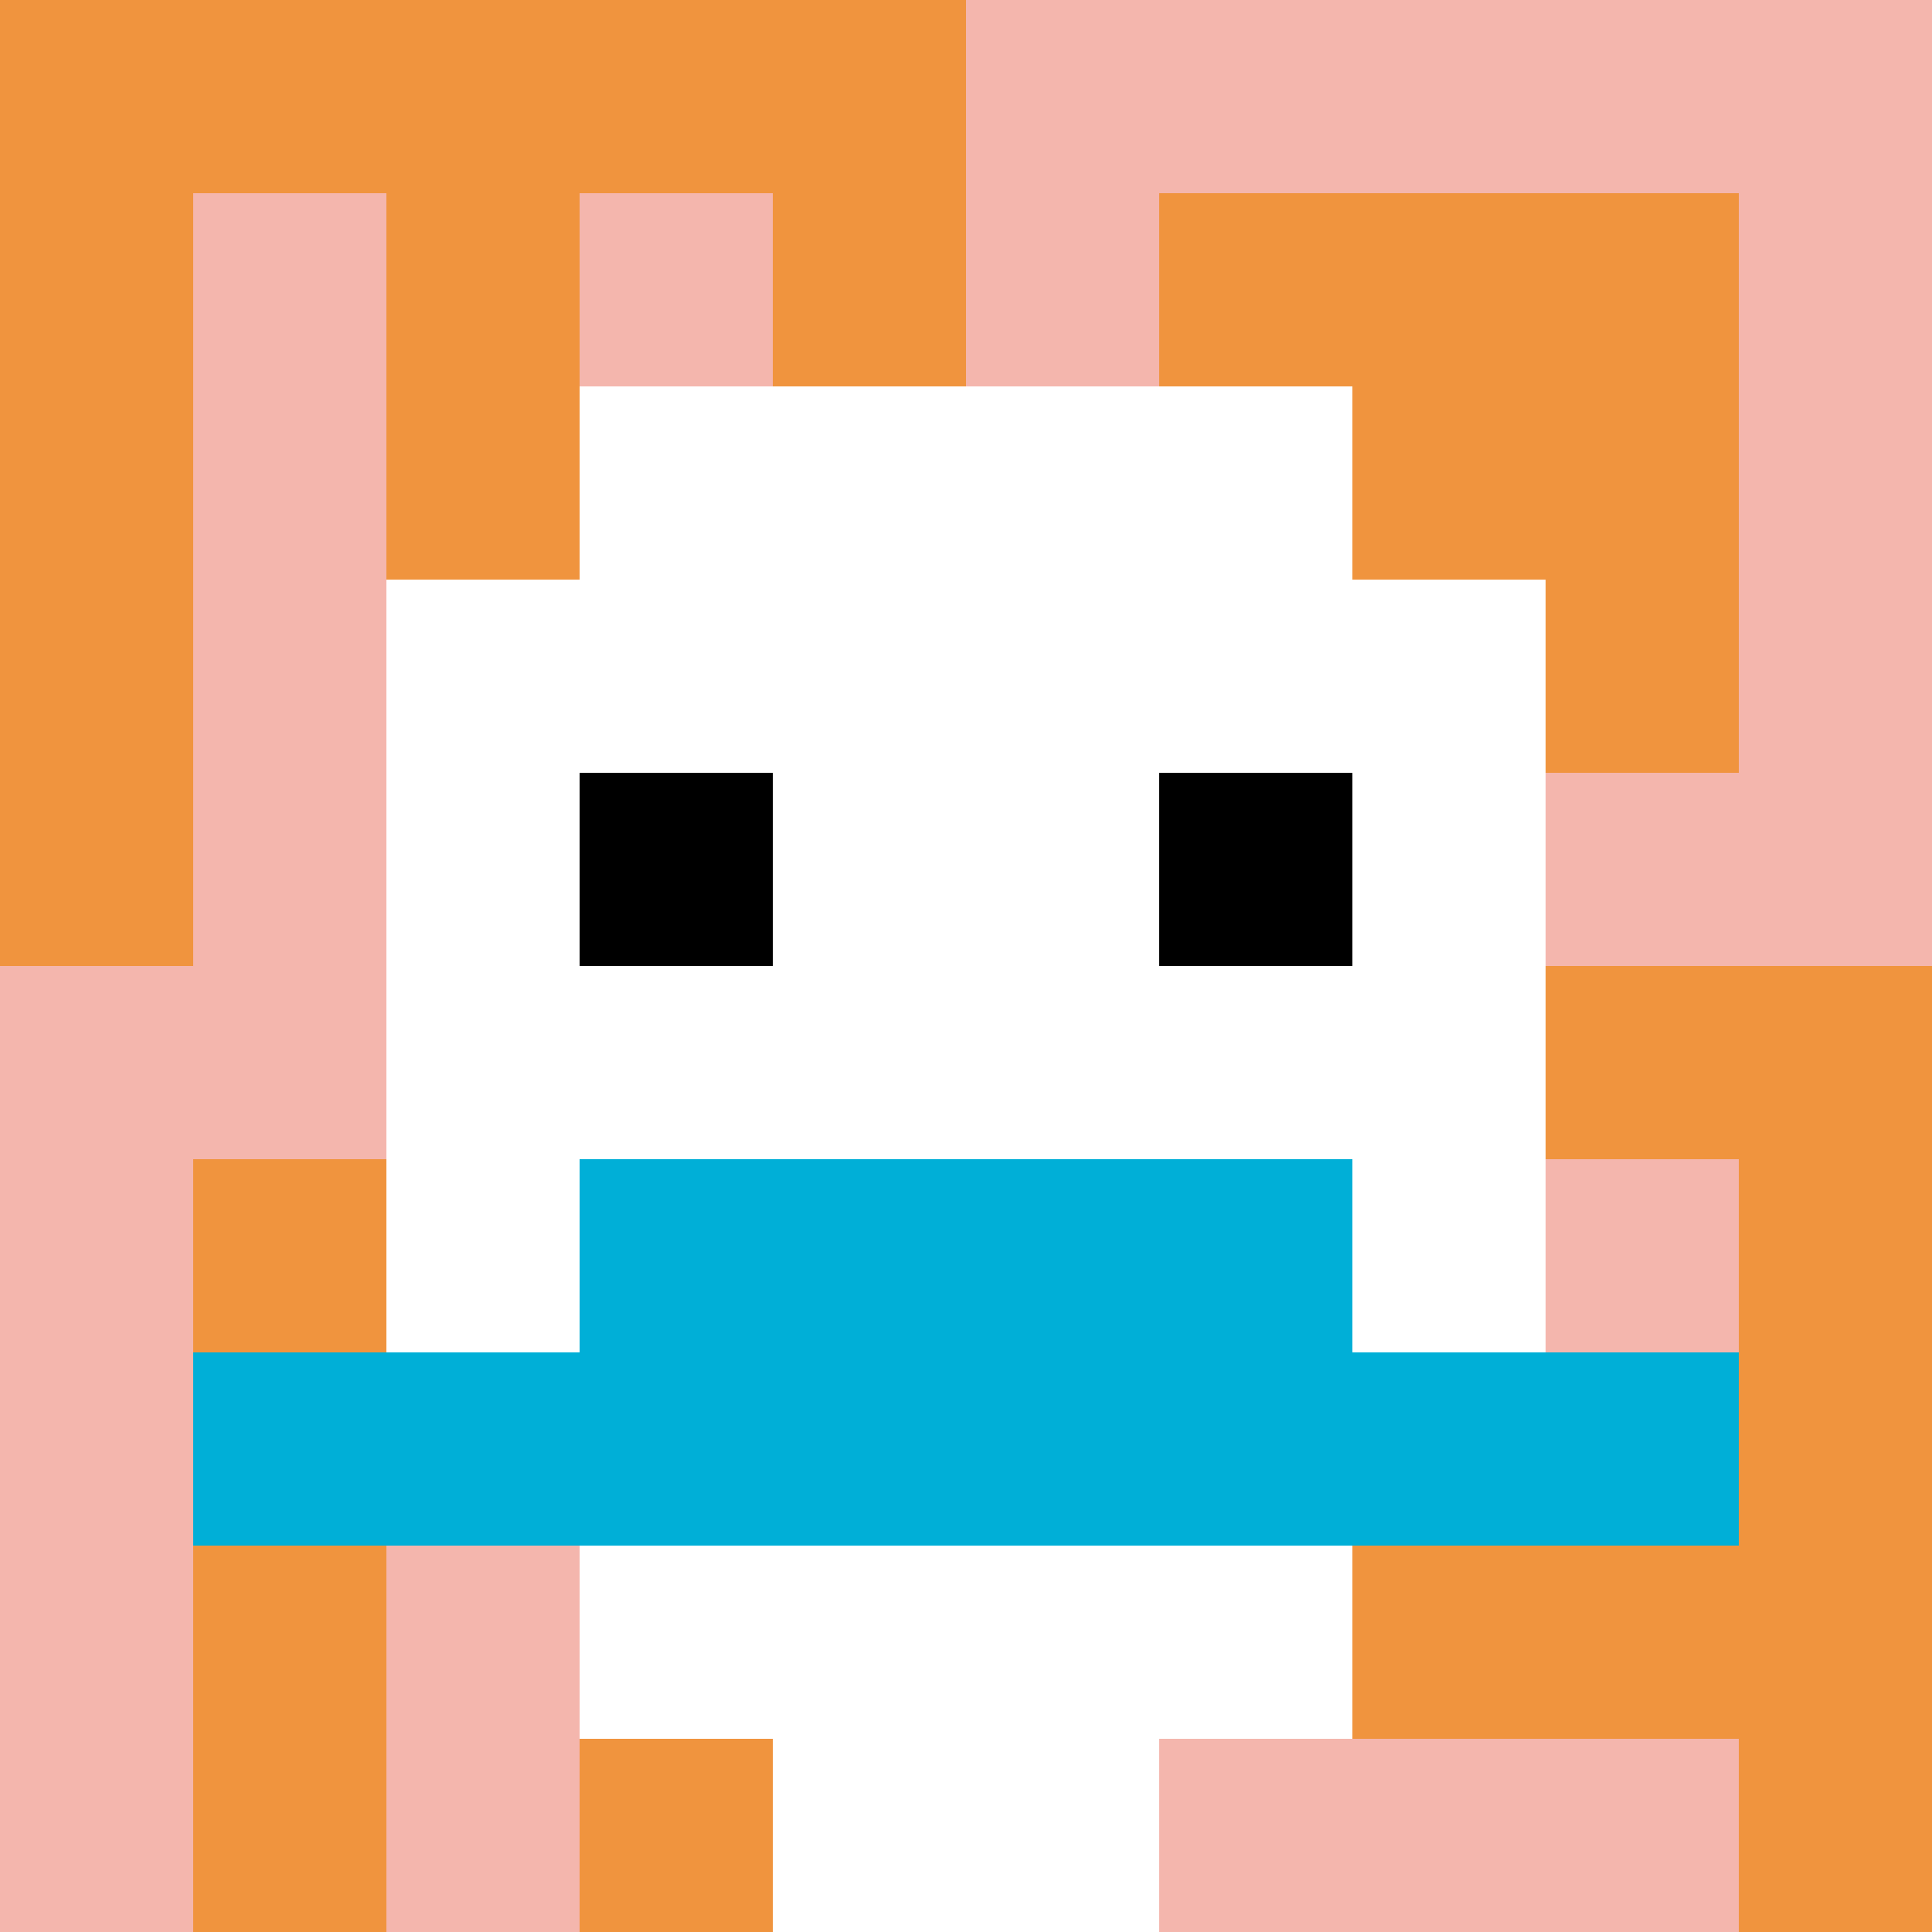
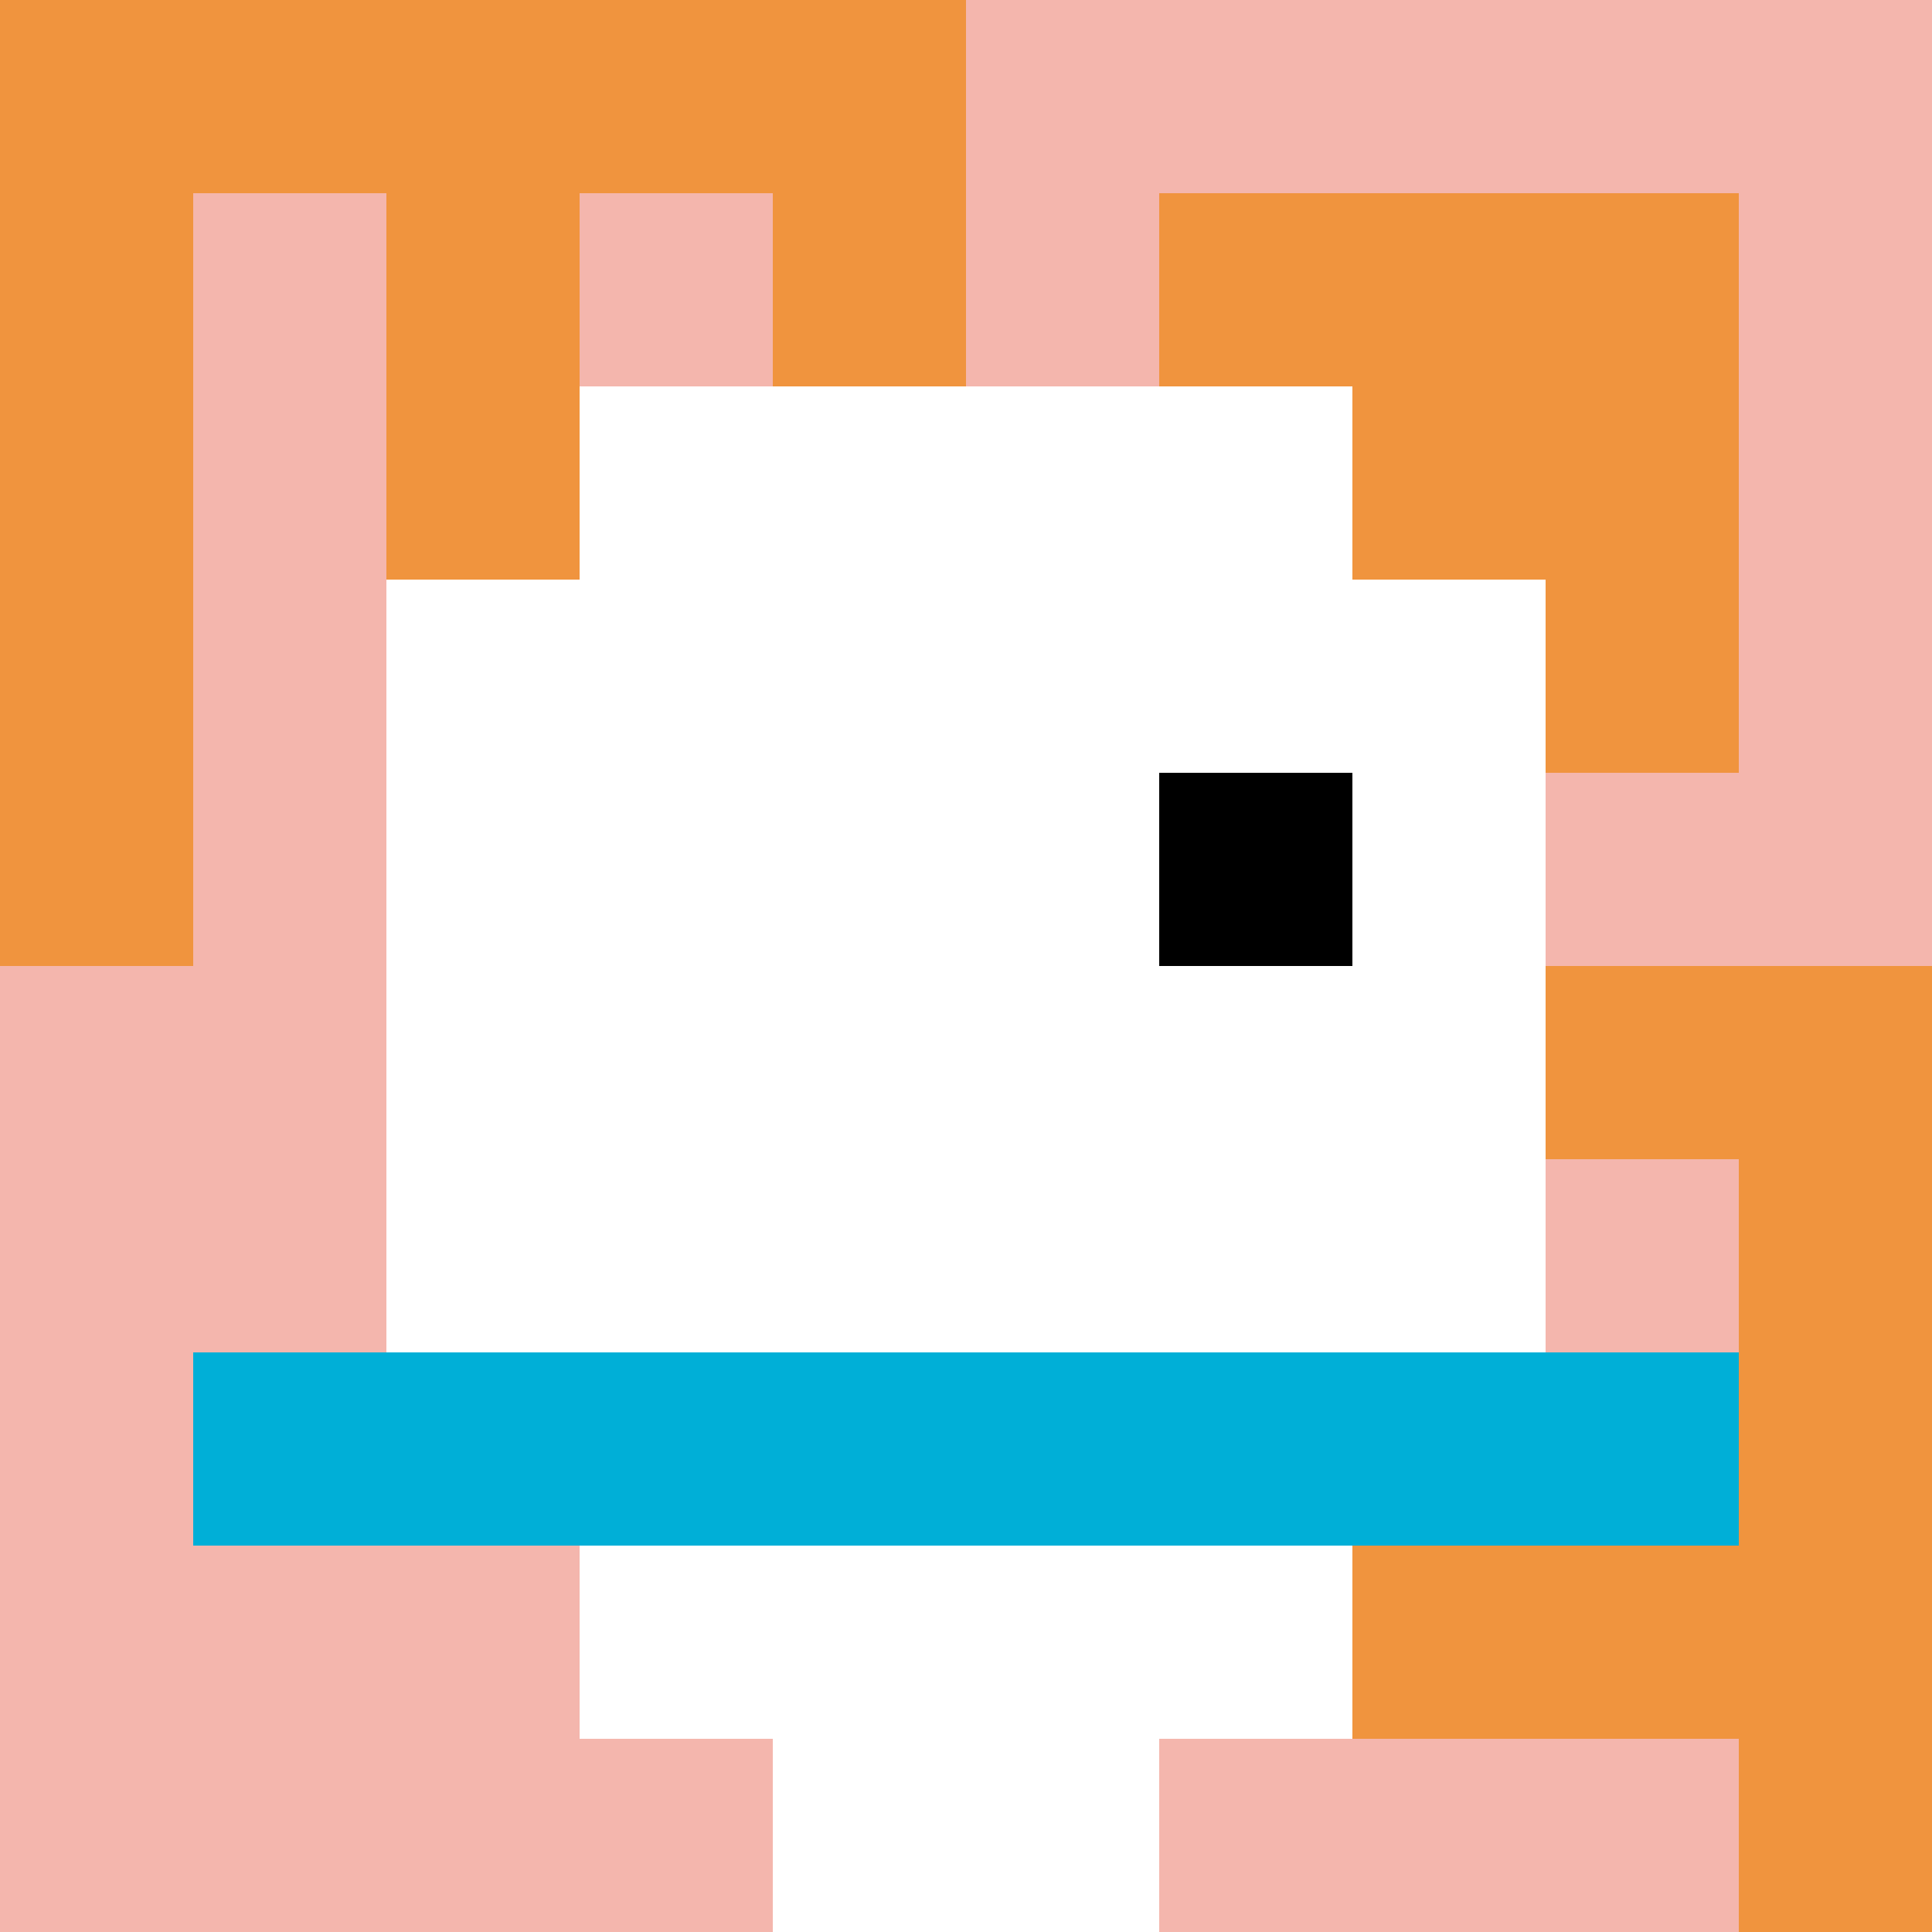
<svg xmlns="http://www.w3.org/2000/svg" version="1.1" width="776" height="776">
  <title>'goose-pfp-315968' by Dmitri Cherniak</title>
  <desc>seed=315968
backgroundColor=#af5353
padding=0
innerPadding=0
timeout=2000
dimension=1
border=false
Save=function(){return n.handleSave()}
frame=40

Rendered at Wed Oct 04 2023 08:55:31 GMT+0800 (中国标准时间)
Generated in 1ms
</desc>
  <defs />
  <rect width="100%" height="100%" fill="#af5353" />
  <g>
    <g id="0-0">
      <rect x="0" y="0" height="776" width="776" fill="#F4B6AD" />
      <g>
        <rect id="0-0-0-0-5-1" x="0" y="0" width="388" height="77.6" fill="#F0943E" />
        <rect id="0-0-0-0-1-5" x="0" y="0" width="77.6" height="388" fill="#F0943E" />
        <rect id="0-0-2-0-1-5" x="155.2" y="0" width="77.6" height="388" fill="#F0943E" />
        <rect id="0-0-4-0-1-5" x="310.4" y="0" width="77.6" height="388" fill="#F0943E" />
        <rect id="0-0-6-1-3-3" x="465.6" y="77.6" width="232.8" height="232.8" fill="#F0943E" />
-         <rect id="0-0-1-6-1-4" x="77.6" y="465.6" width="77.6" height="310.4" fill="#F0943E" />
-         <rect id="0-0-3-6-1-4" x="232.8" y="465.6" width="77.6" height="310.4" fill="#F0943E" />
        <rect id="0-0-5-5-5-1" x="388" y="388" width="388" height="77.6" fill="#F0943E" />
        <rect id="0-0-5-8-5-1" x="388" y="620.8" width="388" height="77.6" fill="#F0943E" />
        <rect id="0-0-5-5-1-5" x="388" y="388" width="77.6" height="388" fill="#F0943E" />
        <rect id="0-0-9-5-1-5" x="698.4" y="388" width="77.6" height="388" fill="#F0943E" />
      </g>
      <g>
        <rect id="0-0-3-2-4-7" x="232.8" y="155.2" width="310.4" height="543.2" fill="#ffffff" />
        <rect id="0-0-2-3-6-5" x="155.2" y="232.8" width="465.6" height="388" fill="#ffffff" />
        <rect id="0-0-4-8-2-2" x="310.4" y="620.8" width="155.2" height="155.2" fill="#ffffff" />
        <rect id="0-0-1-7-8-1" x="77.6" y="543.2" width="620.8" height="77.6" fill="#00AFD7" />
-         <rect id="0-0-3-6-4-2" x="232.8" y="465.6" width="310.4" height="155.2" fill="#00AFD7" />
-         <rect id="0-0-3-4-1-1" x="232.8" y="310.4" width="77.6" height="77.6" fill="#000000" />
        <rect id="0-0-6-4-1-1" x="465.6" y="310.4" width="77.6" height="77.6" fill="#000000" />
      </g>
-       <rect x="0" y="0" stroke="white" stroke-width="0" height="776" width="776" fill="none" />
    </g>
  </g>
</svg>